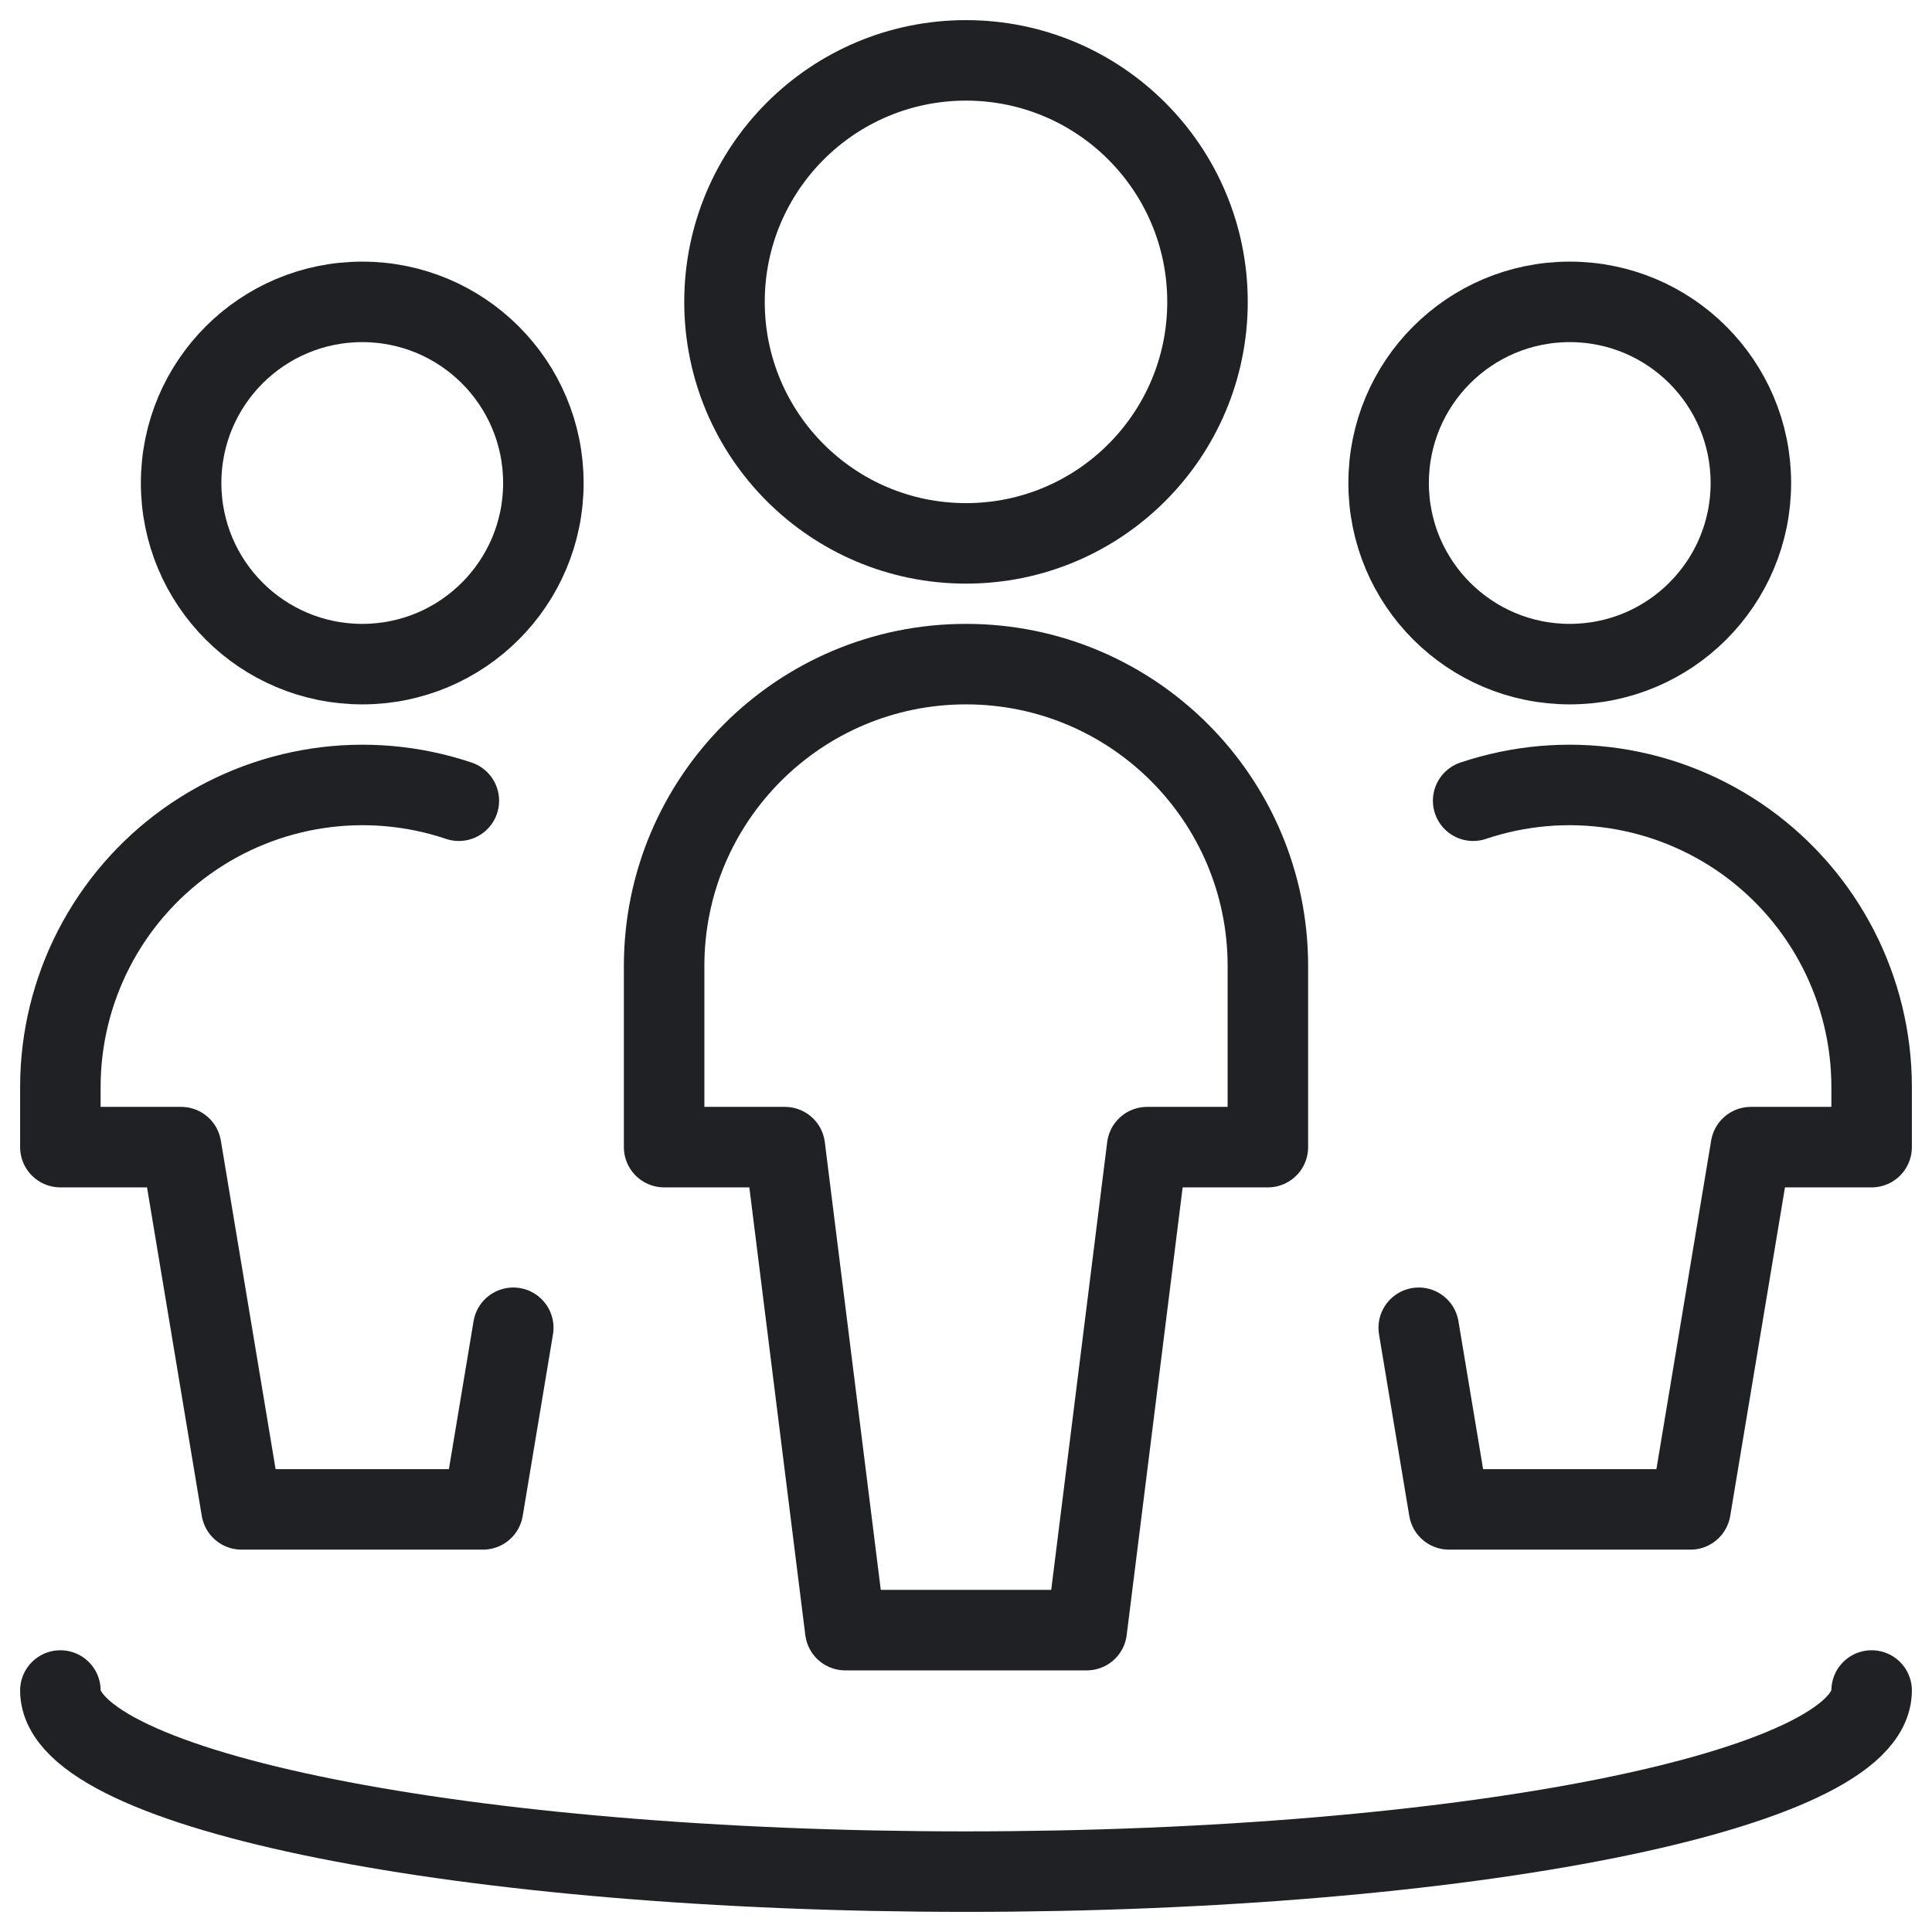
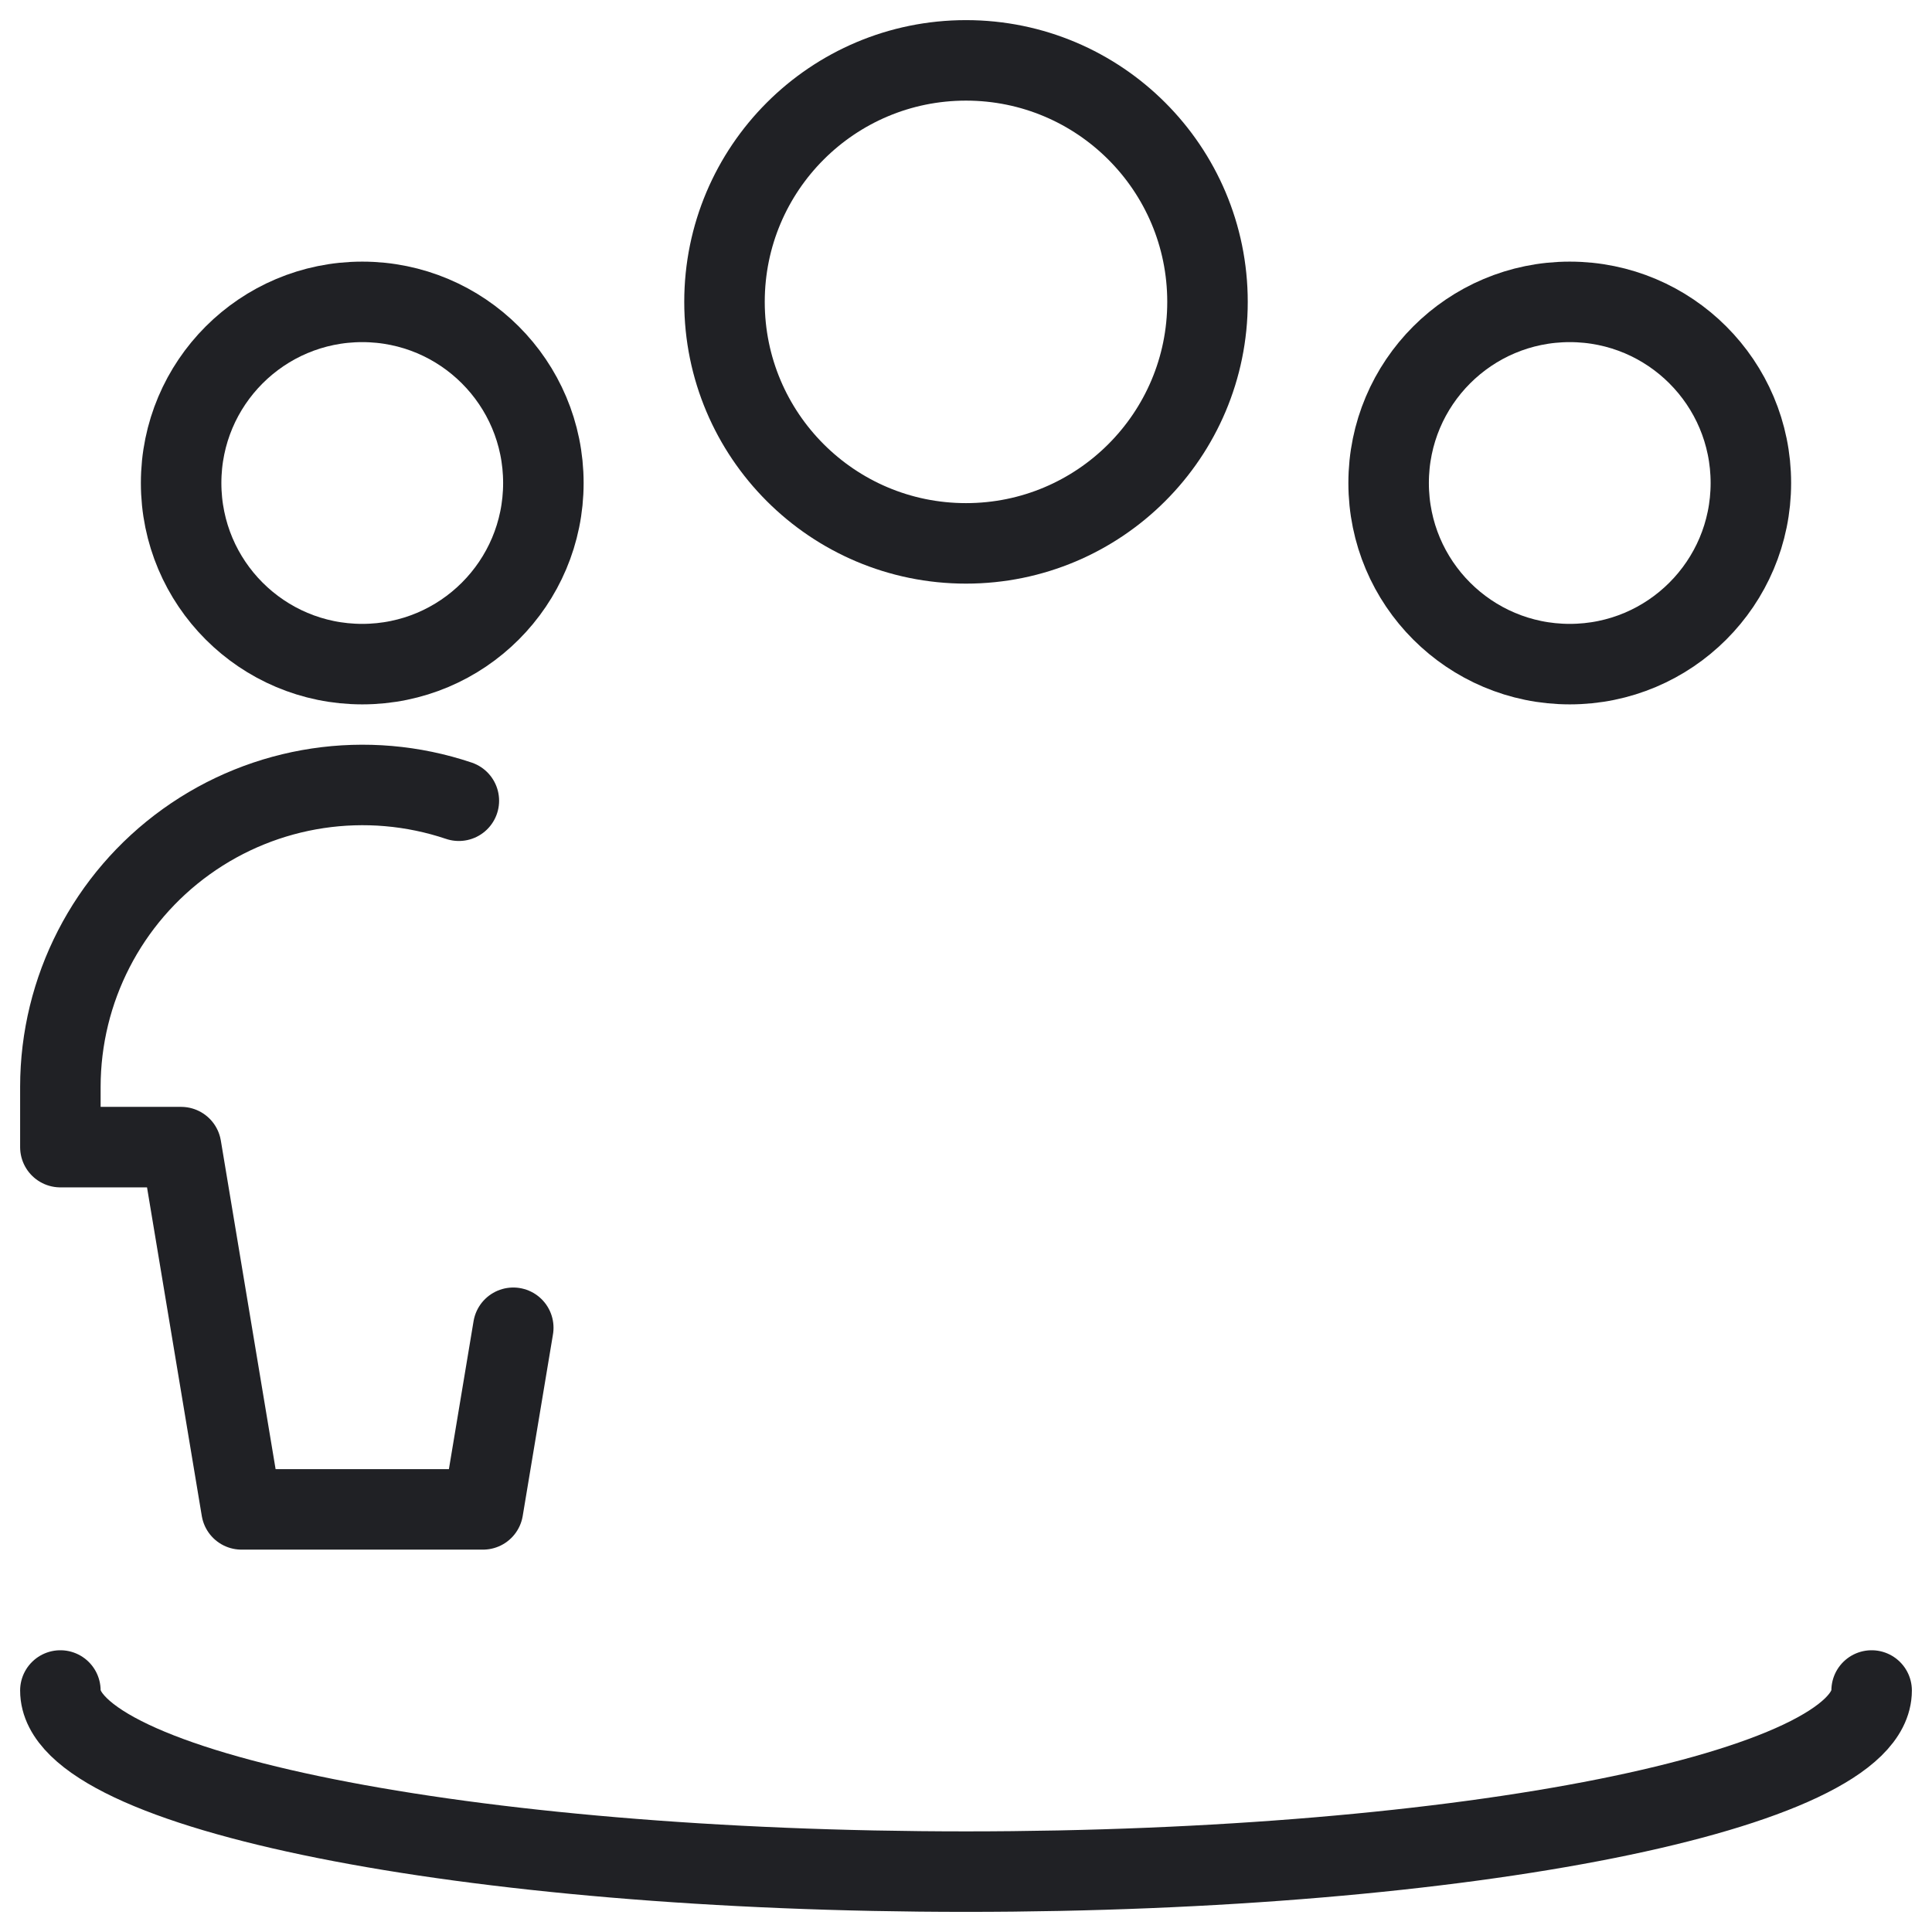
<svg xmlns="http://www.w3.org/2000/svg" width="24" height="24" viewBox="0 0 24 24" fill="none">
  <path fill-rule="evenodd" clip-rule="evenodd" d="M12 6.75C13.657 6.75 15 5.407 15 3.75C15 2.093 13.657 0.75 12 0.75C10.343 0.75 9 2.093 9 3.75C9 5.407 10.343 6.75 12 6.75Z" stroke="#202125" stroke-linecap="round" stroke-linejoin="round" />
-   <path fill-rule="evenodd" clip-rule="evenodd" d="M15.75 14.25V12C15.75 9.929 14.071 8.25 12 8.25C9.929 8.25 8.25 9.929 8.25 12V14.25H9.75L10.5 20.25H13.5L14.25 14.25H15.75Z" stroke="#202125" stroke-linecap="round" stroke-linejoin="round" />
  <path fill-rule="evenodd" clip-rule="evenodd" d="M4.5 8.25C5.743 8.25 6.75 7.243 6.75 6C6.75 4.757 5.743 3.75 4.5 3.75C3.257 3.75 2.25 4.757 2.25 6C2.25 7.243 3.257 8.25 4.5 8.25Z" stroke="#202125" stroke-linecap="round" stroke-linejoin="round" />
  <path d="M5.7 9.947C4.556 9.562 3.296 9.751 2.315 10.455C1.334 11.159 0.751 12.292 0.75 13.5V14.25H2.25L3 18.75H6L6.376 16.494" stroke="#202125" stroke-linecap="round" stroke-linejoin="round" />
  <path fill-rule="evenodd" clip-rule="evenodd" d="M19.5 8.25C20.743 8.25 21.75 7.243 21.75 6C21.75 4.757 20.743 3.75 19.5 3.75C18.257 3.75 17.25 4.757 17.25 6C17.25 7.243 18.257 8.25 19.5 8.25Z" stroke="#202125" stroke-linecap="round" stroke-linejoin="round" />
-   <path d="M18.3 9.947C19.445 9.562 20.704 9.751 21.686 10.455C22.666 11.159 23.249 12.292 23.25 13.5V14.25H21.75L21 18.75H18L17.624 16.494" stroke="#202125" stroke-linecap="round" stroke-linejoin="round" />
  <path d="M23.25 21C23.25 22.243 18.213 23.25 12 23.25C5.787 23.25 0.75 22.243 0.75 21" stroke="#202125" stroke-linecap="round" stroke-linejoin="round" />
</svg>